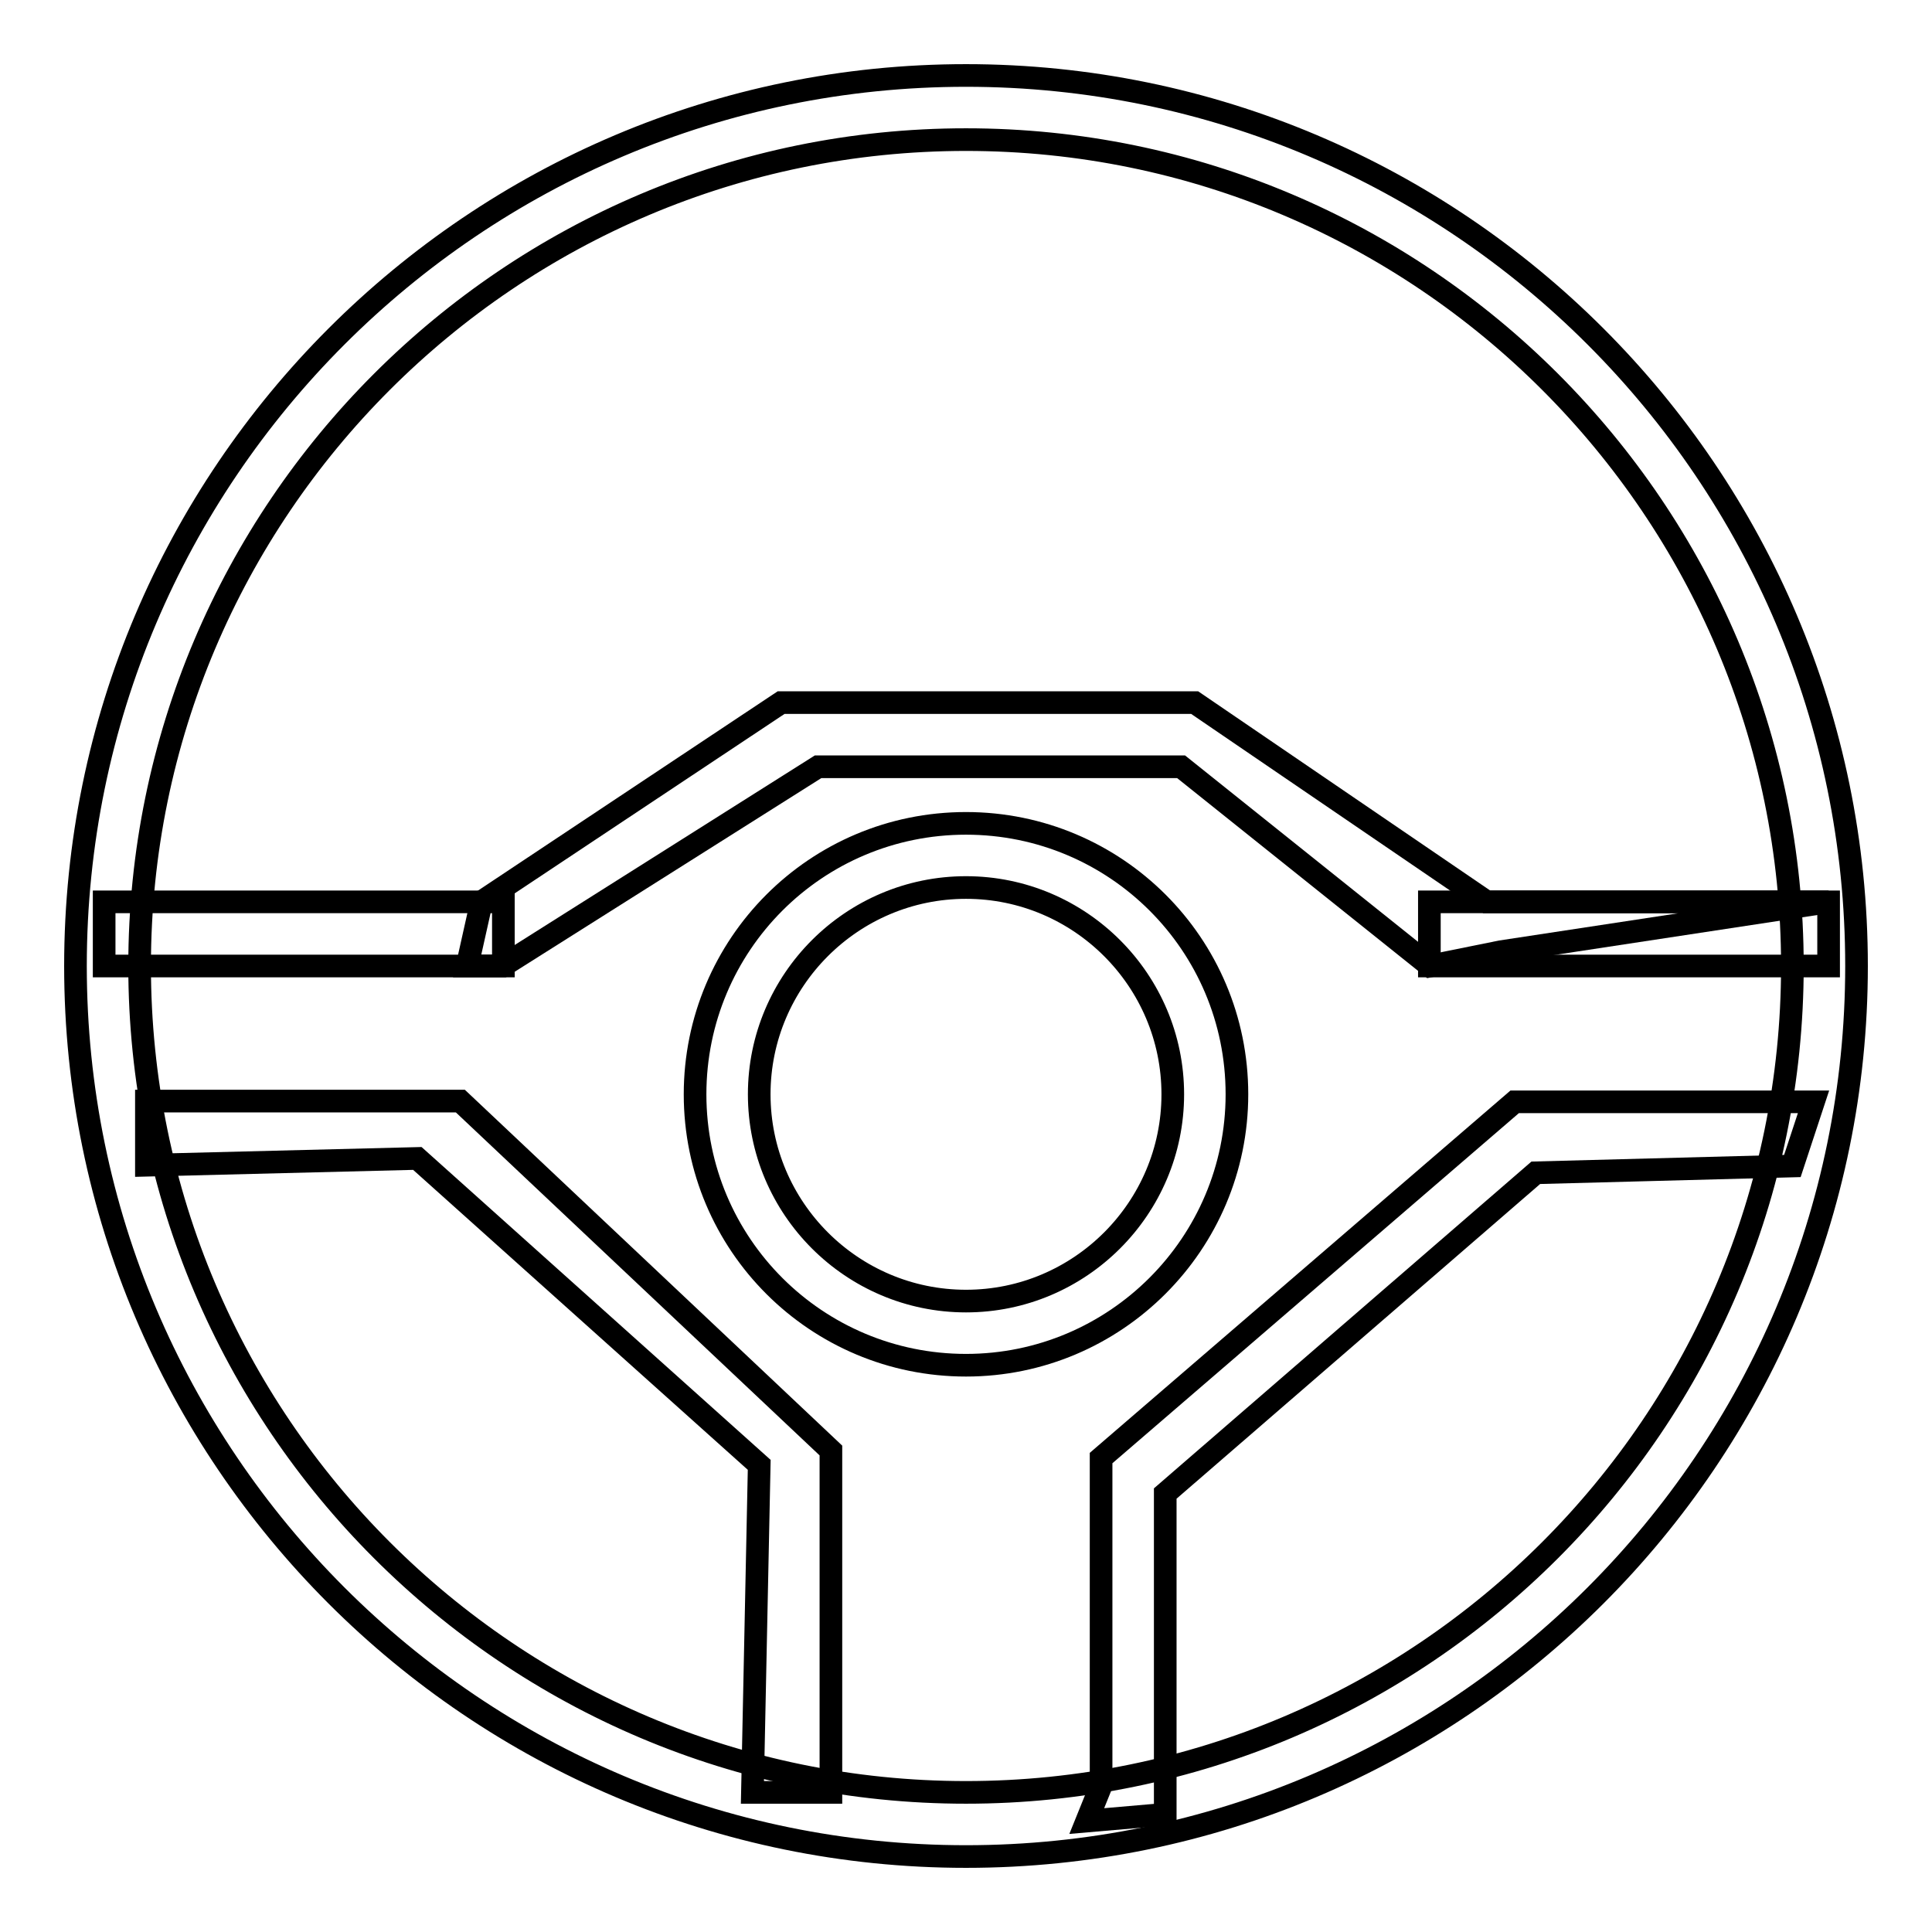
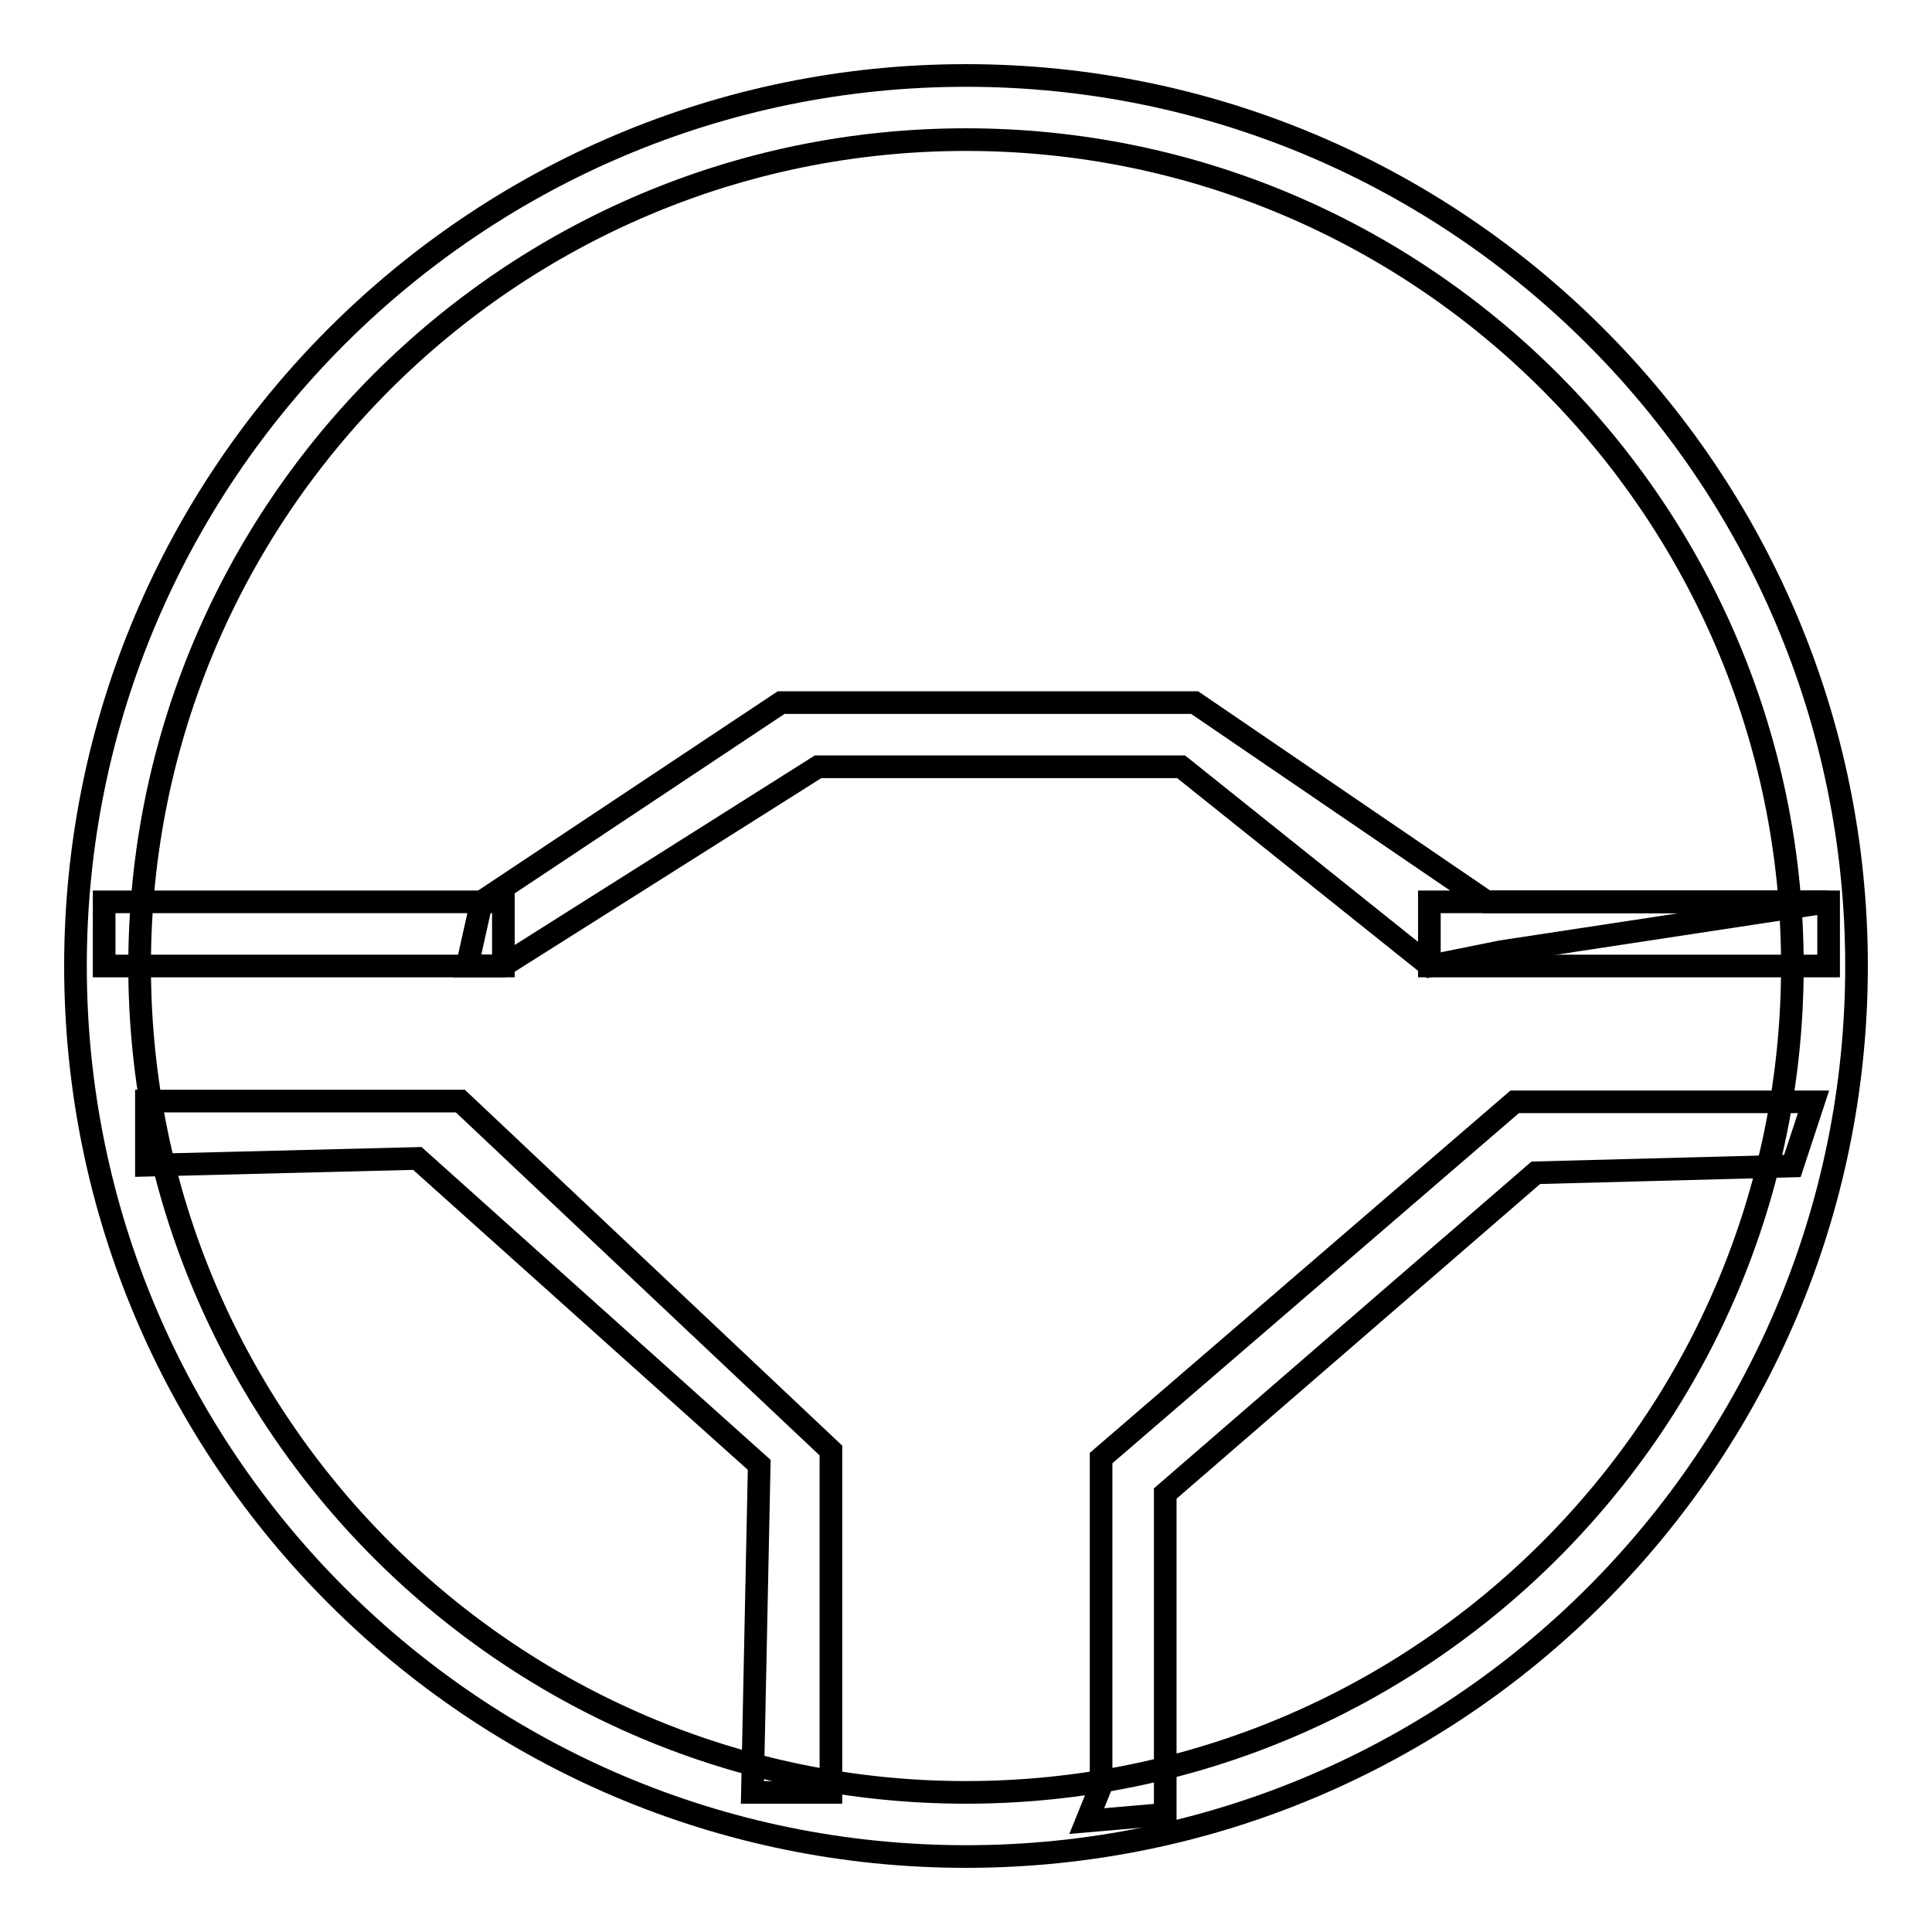
<svg xmlns="http://www.w3.org/2000/svg" version="1.1" x="0px" y="0px" viewBox="0 0 256 256" enable-background="new 0 0 256 256" xml:space="preserve">
  <g>
    <g>
      <path stroke-width="3" fill-opacity="0" stroke="#000000" d="M128,246c-65.1,0-118-52.9-118-118C10,62.9,62.9,10,128,10c65.1,0,118,52.9,118,118C246,193.1,193.1,246,128,246z M128,18.5C67.6,18.5,18.5,67.6,18.5,128c0,60.4,49.1,109.5,109.5,109.5c60.4,0,109.5-49.1,109.5-109.5C237.5,67.6,188.4,18.5,128,18.5z" />
-       <path stroke-width="3" fill-opacity="0" stroke="#000000" d="M128,180.9c-19.8,0-35.9-16-35.9-35.9c0-19.8,16-35.9,35.9-35.9c19.8,0,35.9,16,35.9,35.9C163.9,164.8,147.8,180.9,128,180.9z M128,117.6c-15.1,0-27.4,12.3-27.4,27.4c0,15.1,12.3,27.4,27.4,27.4c15.1,0,27.4-12.3,27.4-27.4C155.4,129.9,143.1,117.6,128,117.6z" />
      <path stroke-width="3" fill-opacity="0" stroke="#000000" d="M13.8,119.5h52.9v8.5H21.3h-7.5V119.5z" />
      <path stroke-width="3" fill-opacity="0" stroke="#000000" d="M189.4,119.5h52.9v8.5h-52.9V119.5z" />
      <path stroke-width="3" fill-opacity="0" stroke="#000000" d="M63.8,119.5l39.7-26.4h54.8l38.7,26.4h45.3l-43.4,6.6l-9.4,1.9l-33-26.4h-48.1L66.6,128h-4.7L63.8,119.5z" />
      <path stroke-width="3" fill-opacity="0" stroke="#000000" d="M19.4,145.9H61l49.1,46.3v45.3H99.7l0.9-43.4l-45.3-40.6l-35.9,0.9V145.9z" />
      <path stroke-width="3" fill-opacity="0" stroke="#000000" d="M145.9,236.6v-43.4l54.8-47.2h39.6l-2.8,8.5l-34,0.9l-49.1,42.5v42.5l-10.4,0.9L145.9,236.6z" />
    </g>
  </g>
</svg>